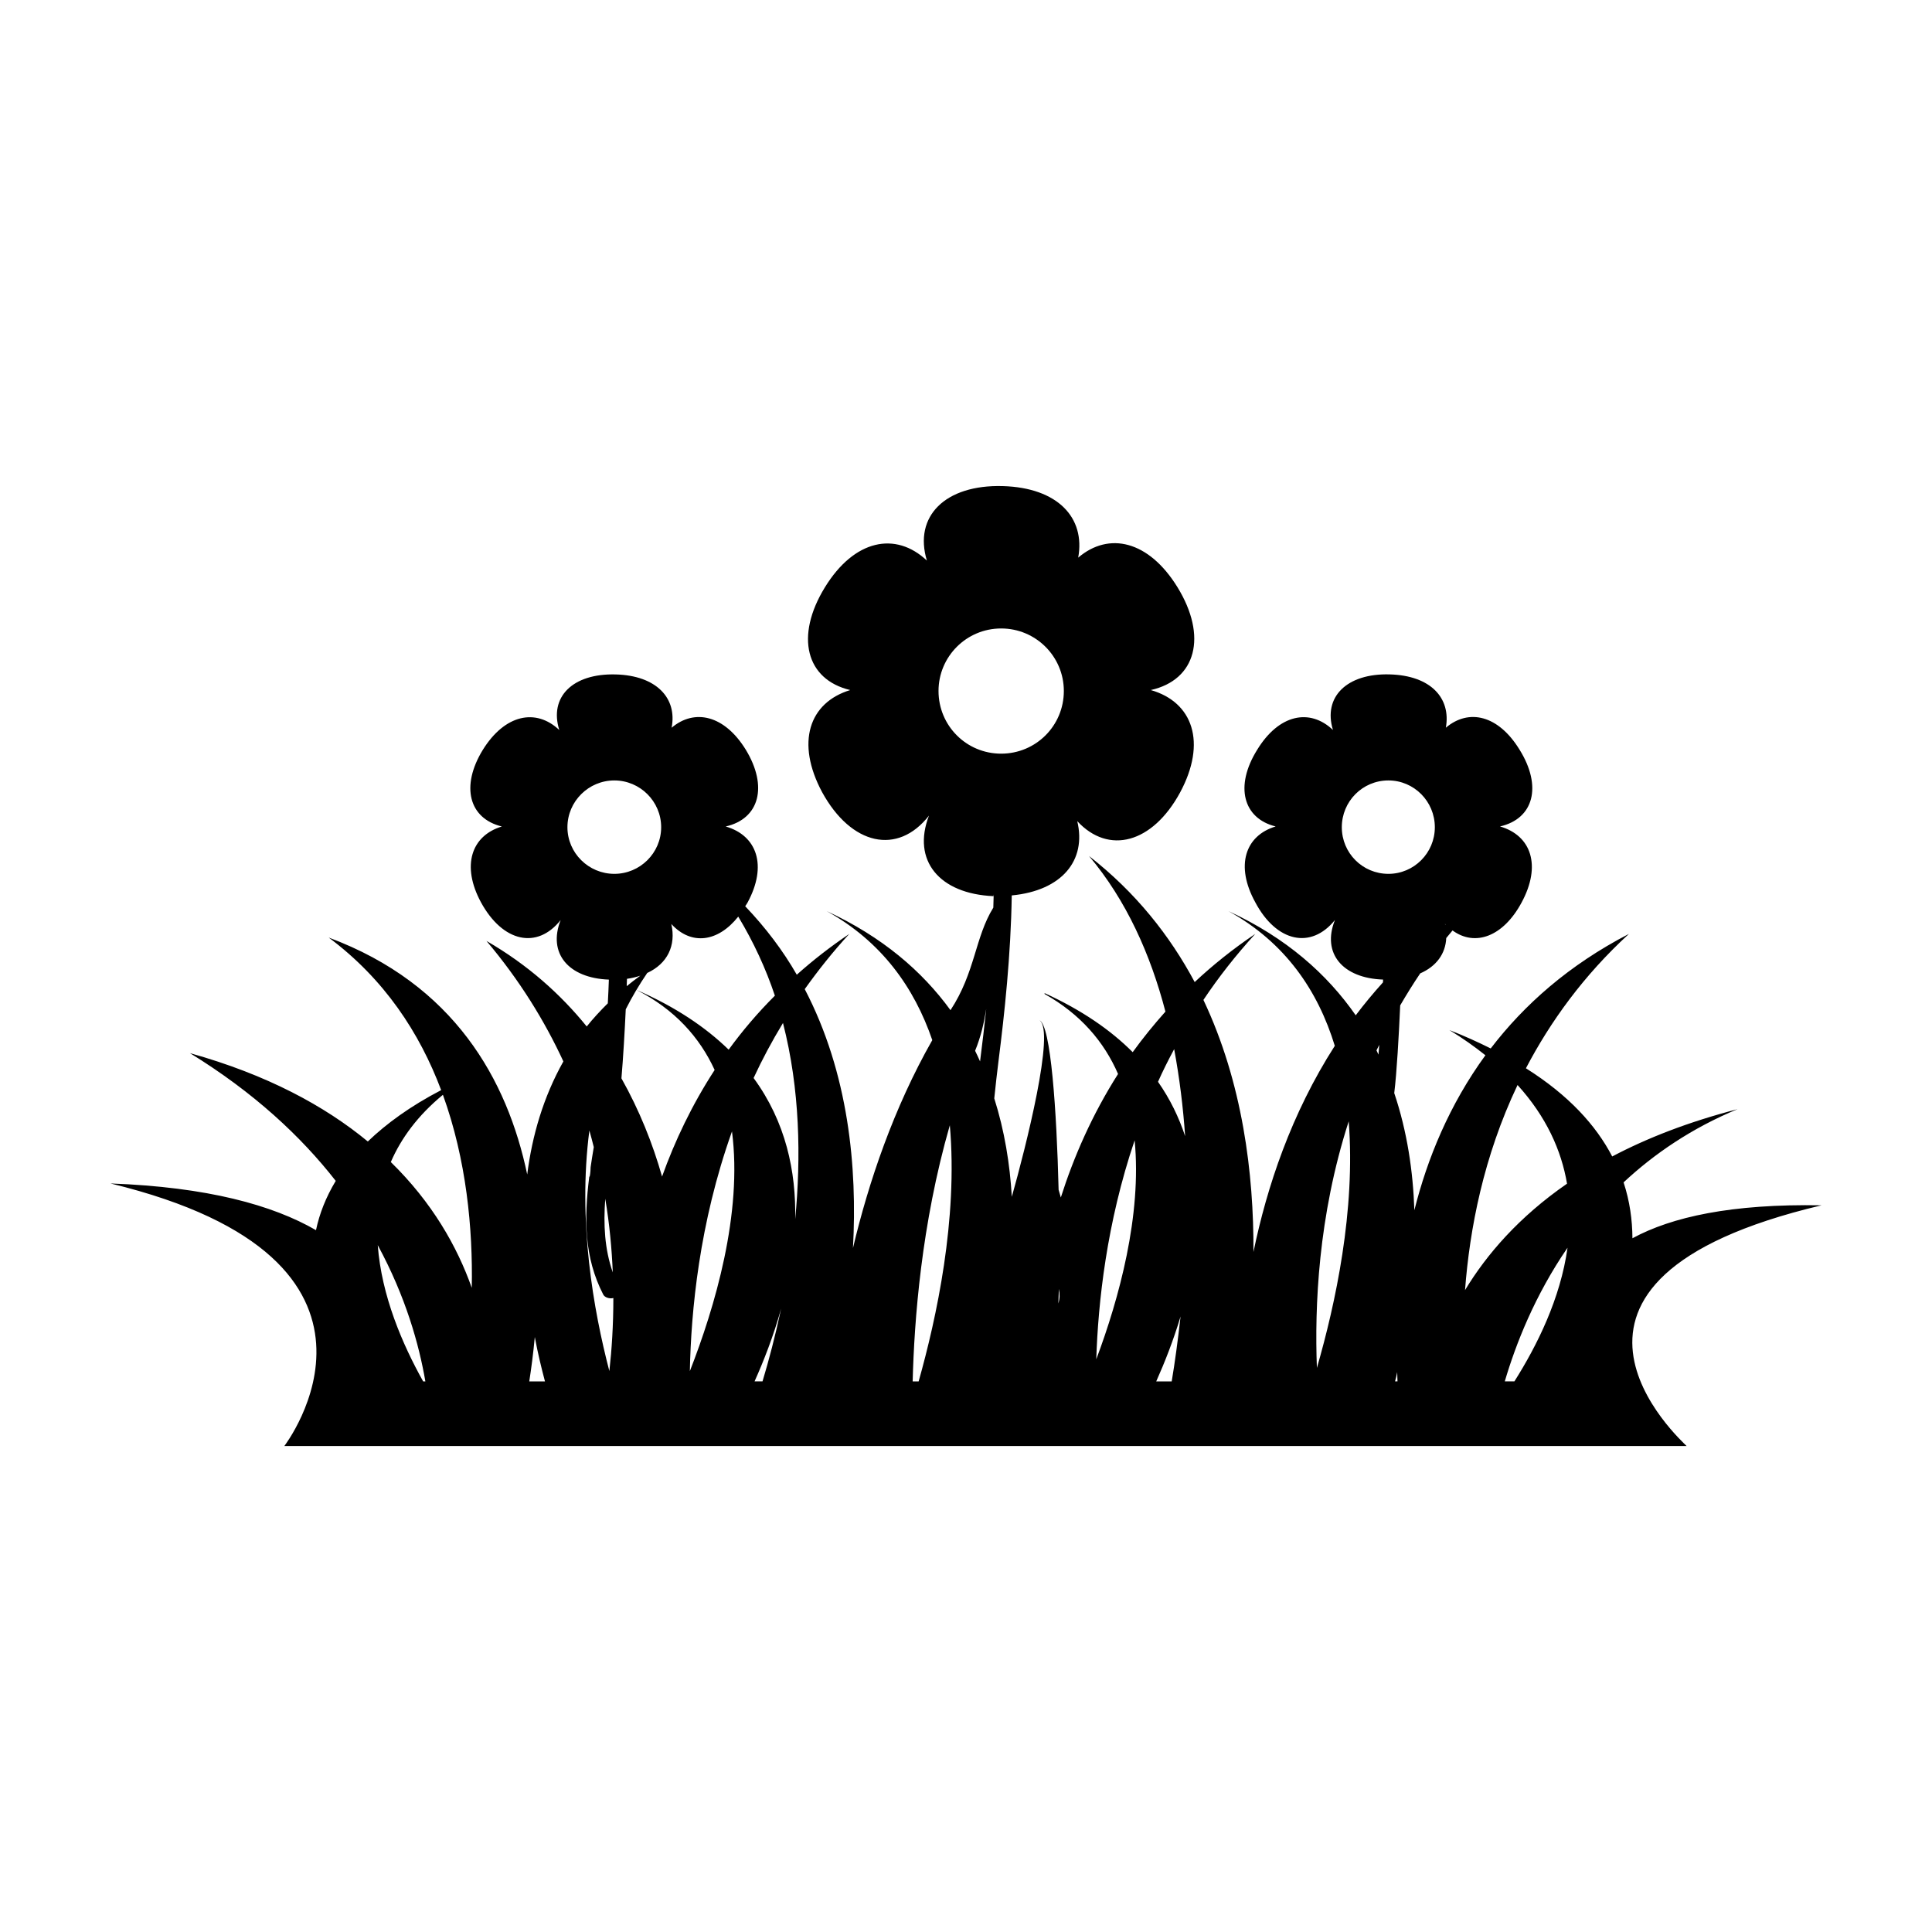
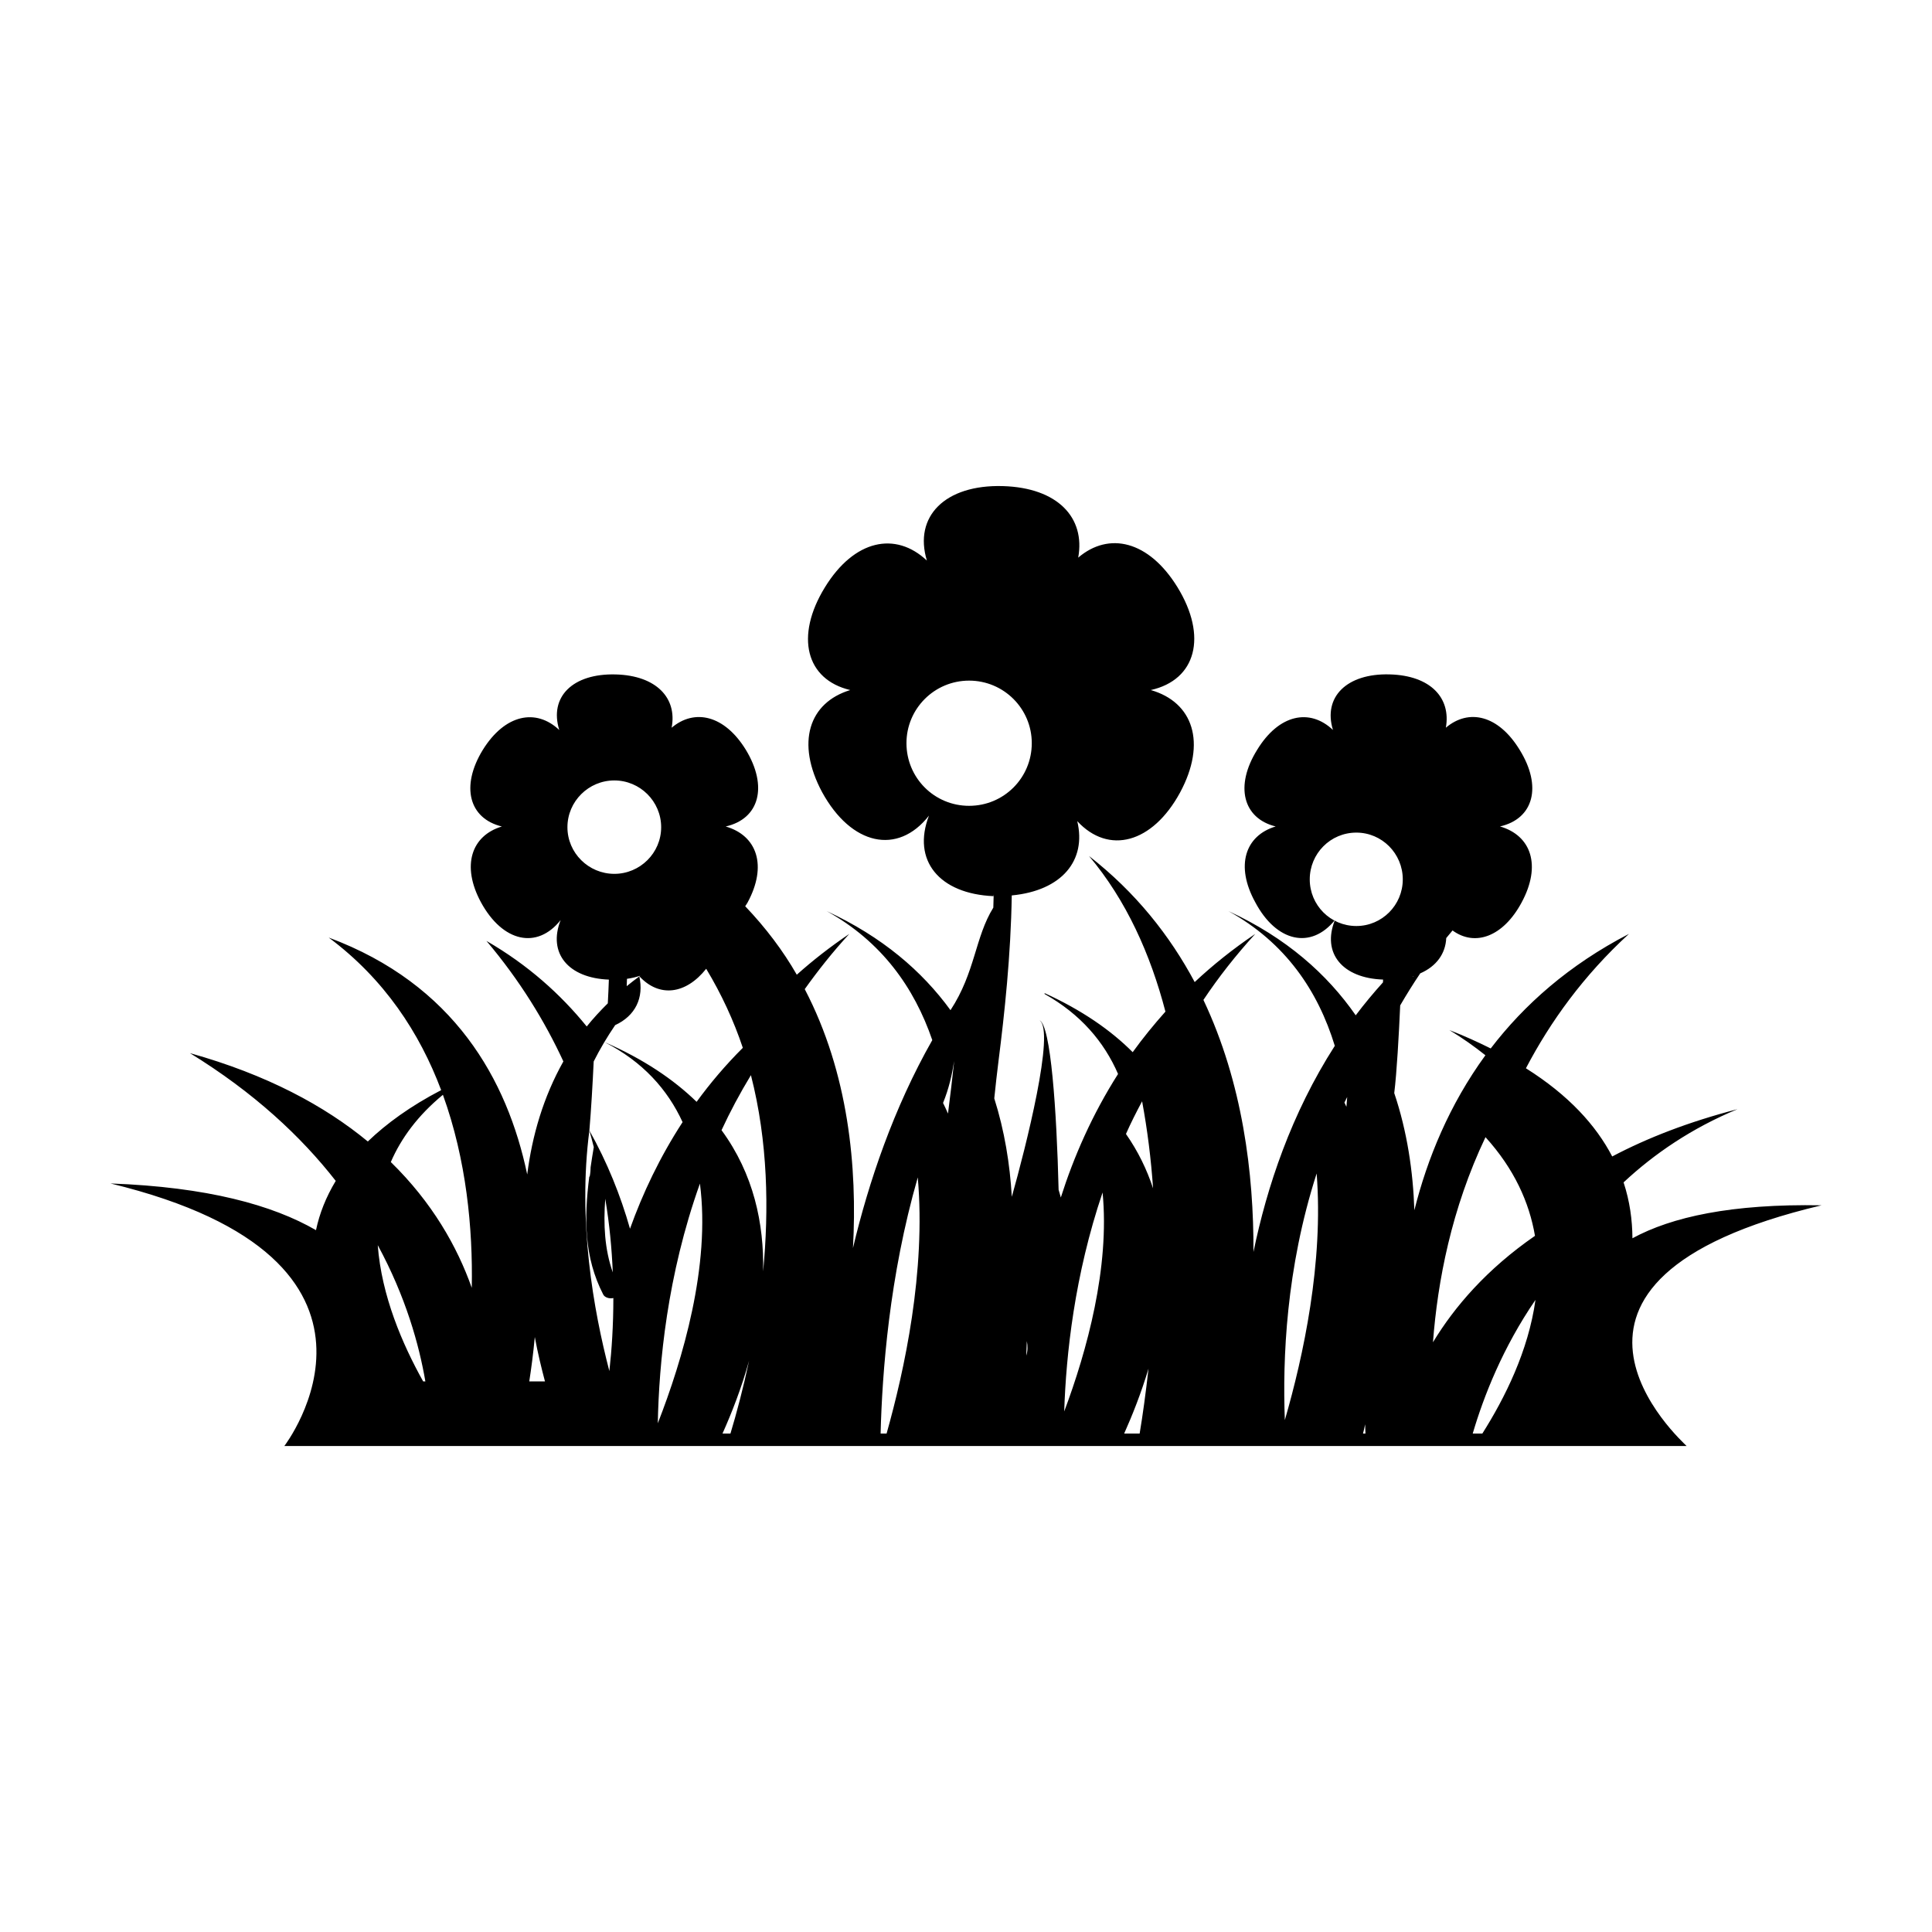
<svg xmlns="http://www.w3.org/2000/svg" fill="#000000" width="800px" height="800px" version="1.1" viewBox="144 144 512 512">
-   <path d="m626.71 463.42c-23.852-0.434-39.695 3.082-50.098 8.734-0.031-4.891-0.711-9.848-2.348-14.812 8.051-7.516 18.02-14.359 30.188-19.398-13 3.375-23.922 7.637-33.199 12.531-4.301-8.254-11.523-16.227-22.867-23.371 6.473-12.367 15.277-24.586 27.301-35.613-15.922 8.242-27.785 18.801-36.633 30.359-3.391-1.691-6.988-3.336-10.953-4.871 3.535 2.152 6.676 4.383 9.547 6.676-9.562 13.125-15.41 27.418-18.828 41.07-0.344-10.246-1.898-20.859-5.332-31.051 0.664-5.324 1.23-15.391 1.578-23.234 1.656-2.84 3.406-5.672 5.305-8.484 4.301-1.879 6.707-5.215 6.898-9.359 0.539-0.676 1.113-1.344 1.668-2.016 5.981 4.363 13.43 1.637 18.285-7.375 5.344-9.855 2.559-17.801-5.707-20.191 8.922-2.031 11.238-10.605 5.195-20.324-5.633-9.203-13.473-10.977-19.543-5.844 1.402-7.875-4.031-13.836-14.895-14.125-11.367-0.312-17.703 6.004-15.023 14.723-6.152-5.824-14.34-4.172-20.102 5.289-5.996 9.629-3.699 18.164 4.918 20.285-8.086 2.43-10.746 10.387-5.414 20.078 5.617 10.602 14.801 12.559 21.121 4.719-3.543 8.836 2.055 15.418 12.762 15.781-0.012 0.227-0.023 0.516-0.031 0.742-2.559 2.84-4.977 5.754-7.219 8.727-7.562-10.883-18.398-20.559-33.73-27.613 15.078 8.332 23.719 21.105 28.184 35.703-11.539 17.984-17.996 37.371-21.555 54.629 0.09-20.727-2.867-44.848-13.262-66.797 3.996-6 8.559-11.809 13.734-17.492-5.949 4.012-11.27 8.289-16.047 12.762-6.551-12.27-15.625-23.77-28.012-33.414 9.898 11.734 16.305 26.086 20.258 41.242-3.113 3.496-6.031 7.082-8.676 10.75-5.824-5.848-13.496-11.148-23.348-15.648v0.227c9.527 5.352 15.773 12.676 19.469 21.199-6.84 10.746-11.723 21.914-15.168 32.734-0.168-0.68-0.402-1.367-0.586-2.039-0.516-20.949-2.066-43.73-5.078-44.926 4.254 2.656-3.664 33.805-7.324 46.785-0.5-8.664-1.926-17.496-4.648-26.086 0.352-3.445 0.734-6.82 1.137-10.016 1.559-12.281 3.254-27.91 3.496-43.77 13.281-1.266 19.859-9.273 17.359-19.684 8.305 8.977 19.926 5.891 27.246-7.586 7.133-13.25 3.406-23.961-7.758-27.156 12.031-2.695 15.078-14.234 7.055-27.281-7.598-12.312-18.148-14.762-26.293-7.812 1.934-10.59-5.43-18.523-19.945-18.957-15.352-0.441-23.703 8.047-20.156 19.734-8.273-7.785-19.246-5.602-27.035 7.106-7.965 12.965-5.023 24.426 6.723 27.211-10.941 3.324-14.473 13.941-7.457 27.051 7.727 14.121 20.035 16.812 28.32 6.231-4.57 11.863 2.731 20.73 17.109 21.336-0.004-0.066-0.004-0.141-0.004-0.188-0.004-0.09 0.039-0.172 0.047-0.262-0.02 1.164-0.059 2.328-0.098 3.492-4.871 7.856-4.766 17.145-11.348 27.176-7.523-10.352-18.086-19.441-32.805-26.254 14.559 8.07 23.215 20.285 27.98 34.188-10.246 18.008-16.883 37.66-21.023 55.113 1.184-21.375-1.148-46.34-12.777-68.625 3.551-4.973 7.441-9.898 11.805-14.629-5.043 3.402-9.664 7.008-13.914 10.809-3.648-6.375-8.238-12.445-13.672-18.148 0.203-0.328 0.418-0.594 0.609-0.945 5.344-9.855 2.508-17.801-5.777-20.191 8.938-2.031 11.238-10.605 5.336-20.324-5.656-9.203-13.598-10.977-19.668-5.844 1.523-7.875-4.066-13.836-14.801-14.125-11.477-0.312-17.688 6.004-14.973 14.723-6.168-5.824-14.414-4.172-20.277 5.289-5.894 9.629-3.672 18.164 5.062 20.285-8.086 2.43-10.777 10.387-5.543 20.078 5.773 10.602 14.895 12.559 21.121 4.719-3.457 8.805 2.047 15.371 12.781 15.781-0.059 1.844-0.16 4.012-0.281 6.281-2.004 1.988-3.894 4.027-5.586 6.137-6.941-8.555-15.633-16.359-26.57-22.668 8.805 10.422 15.445 21.246 20.379 31.93-5.32 9.473-8.281 19.699-9.582 29.961-5.281-25.156-19.398-50.422-52.602-62.785 14.758 11 24.105 25.277 29.797 40.43-8.156 4.242-14.52 8.883-19.438 13.613-11.418-9.426-26.707-17.707-47.137-23.418 16.977 10.438 29.461 22.098 38.637 33.859-2.629 4.375-4.301 8.652-5.234 13.059-11.488-6.648-28.781-11.438-54.441-12.375 83.875 20.328 46.055 69.574 46.055 69.574h371.61c-1.074-1.184-48.805-43.75 35.742-63.781zm-370.57 46.66c-5.496-9.828-11.039-22.688-12.031-36.102 7.453 13.754 10.957 26.426 12.617 36.102zm12.883-24.793c-3.879-10.953-10.48-22.605-21.453-33.332 2.715-6.289 7.152-12.34 13.805-17.82 6.227 17.23 7.953 35.422 7.648 51.152zm15.238 24.793c0.543-3.5 1.059-7.387 1.465-11.754 0.805 4.336 1.75 8.188 2.695 11.754zm10.113-146.86c0-6.848 5.613-12.395 12.426-12.395 6.816 0 12.414 5.547 12.414 12.395 0 6.832-5.598 12.359-12.414 12.359-6.816-0.004-12.426-5.523-12.426-12.359zm15.781 40.164c0 0.004 0.004 0.004 0.004 0.012 1.285-0.176 2.445-0.473 3.531-0.828-1.246 0.906-2.453 1.824-3.606 2.777 0.027-0.668 0.051-1.387 0.07-1.961zm-5.758 58.289c1.148 6.832 1.738 13.359 1.996 19.531-2.168-6.18-2.504-12.668-1.996-19.531zm-4.207-18.078c0.449 1.48 0.777 2.934 1.168 4.402-0.289 1.777-0.598 3.594-0.84 5.324-0.02 1.543-0.246 2.492-0.246 2.492-0.031 0-0.066-0.004-0.105-0.012-1.414 11.156-1.367 21.41 3.688 31.25 0.371 0.77 1.602 1.199 2.691 0.945 0.004 7.219-0.434 13.773-1.059 19.352-4.211-16.117-8.414-39.781-5.297-63.754zm8.496-13.824c0.465-5.441 0.867-12.367 1.145-18.297 1.652-3.285 3.562-6.492 5.691-9.629 5.332-2.457 7.68-7.231 6.387-12.973 5.301 5.758 12.363 4.805 17.734-1.961 4.066 6.75 7.301 13.754 9.707 20.949-4.594 4.586-8.641 9.359-12.246 14.312-6.117-5.945-14.102-11.352-24.441-15.84 10.172 5.188 16.75 12.574 20.723 21.219-6.047 9.301-10.57 18.863-13.934 28.25-2.481-8.75-6.016-17.586-10.766-26.031zm18.133 77.59c0.312-15.82 2.473-39.18 11.164-63.52 2.836 21.746-4.559 46.625-11.164 63.52zm19.254 2.715h-2.106c2.418-5.402 5.004-11.965 7.043-19.297-1.566 7.332-3.301 13.887-4.938 19.297zm8.66-42.957c0.258-12.688-2.5-25.809-11.023-37.434 2.254-4.875 4.863-9.766 7.789-14.582 4.523 17.613 4.793 35.656 3.234 52.016zm37.984-140c0-9.129 7.402-16.57 16.602-16.57 9.199 0 16.609 7.445 16.609 16.57 0 9.211-7.41 16.609-16.609 16.609-9.203 0.004-16.602-7.398-16.602-16.609zm12.645 84.234c-0.492 4.664-1.023 9.109-1.543 13.168-0.031 0.246-0.059 0.52-0.09 0.766-0.434-0.941-0.84-1.891-1.316-2.82 1.527-3.731 2.375-7.441 2.949-11.113zm-17.91 98.727h-1.586c0.414-16.117 2.281-41.59 9.848-67.879 2.184 24.93-3.559 51.176-8.262 67.879zm37.02-20.656c0.059-1.125 0.105-2.414 0.145-3.844 0.254 1.293 0.262 2.574-0.145 3.844zm10.051 14.801c0.492-15.125 2.742-36.094 10.168-58.027 1.934 19.848-4.148 41.98-10.168 58.027zm19.992 5.856h-4.102c2.207-4.938 4.508-10.746 6.449-17.199-0.727 6.453-1.516 12.25-2.348 17.199zm-3.629-79.395c1.285-2.898 2.731-5.773 4.281-8.652 1.414 7.644 2.383 15.395 2.902 23.062-1.637-4.973-3.969-9.816-7.184-14.41zm42.105 75.828c-0.609-16.188 0.293-40.078 8.43-65.355 1.848 23.566-3.523 48.402-8.43 65.355zm34.086-117.54c-0.031 0.023-0.07 0.051-0.102 0.074-0.016-0.066-0.012-0.117-0.023-0.176 0.039 0.047 0.086 0.066 0.125 0.102zm-27.484-25.754c0-6.848 5.492-12.395 12.348-12.395 6.785 0 12.305 5.547 12.305 12.395 0 6.832-5.523 12.359-12.305 12.359-6.859-0.004-12.348-5.523-12.348-12.359zm9.922 57.676c-0.07 0.867-0.133 1.727-0.203 2.59-0.18-0.371-0.332-0.75-0.523-1.125 0.238-0.484 0.488-0.977 0.727-1.465zm4.191 89.18c0.23-0.816 0.395-1.582 0.562-2.445 0.02 0.863 0.055 1.621 0.082 2.445zm32.461-78.539c7.617 8.41 11.609 17.305 13.113 26.148-12.75 8.816-21.301 18.742-27.031 28.207 1.227-16.164 4.879-35.344 13.918-54.355zm-0.832 78.539h-2.551c2.902-9.871 7.961-22.773 16.629-35.418-1.887 13.527-8.102 25.969-14.078 35.418z" />
+   <path d="m626.71 463.42c-23.852-0.434-39.695 3.082-50.098 8.734-0.031-4.891-0.711-9.848-2.348-14.812 8.051-7.516 18.02-14.359 30.188-19.398-13 3.375-23.922 7.637-33.199 12.531-4.301-8.254-11.523-16.227-22.867-23.371 6.473-12.367 15.277-24.586 27.301-35.613-15.922 8.242-27.785 18.801-36.633 30.359-3.391-1.691-6.988-3.336-10.953-4.871 3.535 2.152 6.676 4.383 9.547 6.676-9.562 13.125-15.41 27.418-18.828 41.07-0.344-10.246-1.898-20.859-5.332-31.051 0.664-5.324 1.23-15.391 1.578-23.234 1.656-2.84 3.406-5.672 5.305-8.484 4.301-1.879 6.707-5.215 6.898-9.359 0.539-0.676 1.113-1.344 1.668-2.016 5.981 4.363 13.43 1.637 18.285-7.375 5.344-9.855 2.559-17.801-5.707-20.191 8.922-2.031 11.238-10.605 5.195-20.324-5.633-9.203-13.473-10.977-19.543-5.844 1.402-7.875-4.031-13.836-14.895-14.125-11.367-0.312-17.703 6.004-15.023 14.723-6.152-5.824-14.34-4.172-20.102 5.289-5.996 9.629-3.699 18.164 4.918 20.285-8.086 2.43-10.746 10.387-5.414 20.078 5.617 10.602 14.801 12.559 21.121 4.719-3.543 8.836 2.055 15.418 12.762 15.781-0.012 0.227-0.023 0.516-0.031 0.742-2.559 2.84-4.977 5.754-7.219 8.727-7.562-10.883-18.398-20.559-33.73-27.613 15.078 8.332 23.719 21.105 28.184 35.703-11.539 17.984-17.996 37.371-21.555 54.629 0.09-20.727-2.867-44.848-13.262-66.797 3.996-6 8.559-11.809 13.734-17.492-5.949 4.012-11.27 8.289-16.047 12.762-6.551-12.27-15.625-23.77-28.012-33.414 9.898 11.734 16.305 26.086 20.258 41.242-3.113 3.496-6.031 7.082-8.676 10.75-5.824-5.848-13.496-11.148-23.348-15.648v0.227c9.527 5.352 15.773 12.676 19.469 21.199-6.84 10.746-11.723 21.914-15.168 32.734-0.168-0.68-0.402-1.367-0.586-2.039-0.516-20.949-2.066-43.73-5.078-44.926 4.254 2.656-3.664 33.805-7.324 46.785-0.5-8.664-1.926-17.496-4.648-26.086 0.352-3.445 0.734-6.82 1.137-10.016 1.559-12.281 3.254-27.91 3.496-43.77 13.281-1.266 19.859-9.273 17.359-19.684 8.305 8.977 19.926 5.891 27.246-7.586 7.133-13.25 3.406-23.961-7.758-27.156 12.031-2.695 15.078-14.234 7.055-27.281-7.598-12.312-18.148-14.762-26.293-7.812 1.934-10.59-5.43-18.523-19.945-18.957-15.352-0.441-23.703 8.047-20.156 19.734-8.273-7.785-19.246-5.602-27.035 7.106-7.965 12.965-5.023 24.426 6.723 27.211-10.941 3.324-14.473 13.941-7.457 27.051 7.727 14.121 20.035 16.812 28.32 6.231-4.57 11.863 2.731 20.73 17.109 21.336-0.004-0.066-0.004-0.141-0.004-0.188-0.004-0.09 0.039-0.172 0.047-0.262-0.02 1.164-0.059 2.328-0.098 3.492-4.871 7.856-4.766 17.145-11.348 27.176-7.523-10.352-18.086-19.441-32.805-26.254 14.559 8.07 23.215 20.285 27.98 34.188-10.246 18.008-16.883 37.66-21.023 55.113 1.184-21.375-1.148-46.34-12.777-68.625 3.551-4.973 7.441-9.898 11.805-14.629-5.043 3.402-9.664 7.008-13.914 10.809-3.648-6.375-8.238-12.445-13.672-18.148 0.203-0.328 0.418-0.594 0.609-0.945 5.344-9.855 2.508-17.801-5.777-20.191 8.938-2.031 11.238-10.605 5.336-20.324-5.656-9.203-13.598-10.977-19.668-5.844 1.523-7.875-4.066-13.836-14.801-14.125-11.477-0.312-17.688 6.004-14.973 14.723-6.168-5.824-14.414-4.172-20.277 5.289-5.894 9.629-3.672 18.164 5.062 20.285-8.086 2.43-10.777 10.387-5.543 20.078 5.773 10.602 14.895 12.559 21.121 4.719-3.457 8.805 2.047 15.371 12.781 15.781-0.059 1.844-0.16 4.012-0.281 6.281-2.004 1.988-3.894 4.027-5.586 6.137-6.941-8.555-15.633-16.359-26.57-22.668 8.805 10.422 15.445 21.246 20.379 31.93-5.32 9.473-8.281 19.699-9.582 29.961-5.281-25.156-19.398-50.422-52.602-62.785 14.758 11 24.105 25.277 29.797 40.43-8.156 4.242-14.52 8.883-19.438 13.613-11.418-9.426-26.707-17.707-47.137-23.418 16.977 10.438 29.461 22.098 38.637 33.859-2.629 4.375-4.301 8.652-5.234 13.059-11.488-6.648-28.781-11.438-54.441-12.375 83.875 20.328 46.055 69.574 46.055 69.574h371.61c-1.074-1.184-48.805-43.75 35.742-63.781zm-370.57 46.66c-5.496-9.828-11.039-22.688-12.031-36.102 7.453 13.754 10.957 26.426 12.617 36.102zm12.883-24.793c-3.879-10.953-10.48-22.605-21.453-33.332 2.715-6.289 7.152-12.34 13.805-17.82 6.227 17.23 7.953 35.422 7.648 51.152zm15.238 24.793c0.543-3.5 1.059-7.387 1.465-11.754 0.805 4.336 1.75 8.188 2.695 11.754zm10.113-146.86c0-6.848 5.613-12.395 12.426-12.395 6.816 0 12.414 5.547 12.414 12.395 0 6.832-5.598 12.359-12.414 12.359-6.816-0.004-12.426-5.523-12.426-12.359zm15.781 40.164c0 0.004 0.004 0.004 0.004 0.012 1.285-0.176 2.445-0.473 3.531-0.828-1.246 0.906-2.453 1.824-3.606 2.777 0.027-0.668 0.051-1.387 0.07-1.961zm-5.758 58.289c1.148 6.832 1.738 13.359 1.996 19.531-2.168-6.18-2.504-12.668-1.996-19.531zm-4.207-18.078c0.449 1.48 0.777 2.934 1.168 4.402-0.289 1.777-0.598 3.594-0.84 5.324-0.02 1.543-0.246 2.492-0.246 2.492-0.031 0-0.066-0.004-0.105-0.012-1.414 11.156-1.367 21.41 3.688 31.25 0.371 0.77 1.602 1.199 2.691 0.945 0.004 7.219-0.434 13.773-1.059 19.352-4.211-16.117-8.414-39.781-5.297-63.754zc0.465-5.441 0.867-12.367 1.145-18.297 1.652-3.285 3.562-6.492 5.691-9.629 5.332-2.457 7.68-7.231 6.387-12.973 5.301 5.758 12.363 4.805 17.734-1.961 4.066 6.75 7.301 13.754 9.707 20.949-4.594 4.586-8.641 9.359-12.246 14.312-6.117-5.945-14.102-11.352-24.441-15.84 10.172 5.188 16.75 12.574 20.723 21.219-6.047 9.301-10.57 18.863-13.934 28.25-2.481-8.75-6.016-17.586-10.766-26.031zm18.133 77.59c0.312-15.82 2.473-39.18 11.164-63.52 2.836 21.746-4.559 46.625-11.164 63.52zm19.254 2.715h-2.106c2.418-5.402 5.004-11.965 7.043-19.297-1.566 7.332-3.301 13.887-4.938 19.297zm8.66-42.957c0.258-12.688-2.5-25.809-11.023-37.434 2.254-4.875 4.863-9.766 7.789-14.582 4.523 17.613 4.793 35.656 3.234 52.016zm37.984-140c0-9.129 7.402-16.57 16.602-16.57 9.199 0 16.609 7.445 16.609 16.57 0 9.211-7.41 16.609-16.609 16.609-9.203 0.004-16.602-7.398-16.602-16.609zm12.645 84.234c-0.492 4.664-1.023 9.109-1.543 13.168-0.031 0.246-0.059 0.52-0.09 0.766-0.434-0.941-0.84-1.891-1.316-2.82 1.527-3.731 2.375-7.441 2.949-11.113zm-17.91 98.727h-1.586c0.414-16.117 2.281-41.59 9.848-67.879 2.184 24.93-3.559 51.176-8.262 67.879zm37.02-20.656c0.059-1.125 0.105-2.414 0.145-3.844 0.254 1.293 0.262 2.574-0.145 3.844zm10.051 14.801c0.492-15.125 2.742-36.094 10.168-58.027 1.934 19.848-4.148 41.98-10.168 58.027zm19.992 5.856h-4.102c2.207-4.938 4.508-10.746 6.449-17.199-0.727 6.453-1.516 12.25-2.348 17.199zm-3.629-79.395c1.285-2.898 2.731-5.773 4.281-8.652 1.414 7.644 2.383 15.395 2.902 23.062-1.637-4.973-3.969-9.816-7.184-14.41zm42.105 75.828c-0.609-16.188 0.293-40.078 8.43-65.355 1.848 23.566-3.523 48.402-8.43 65.355zm34.086-117.54c-0.031 0.023-0.07 0.051-0.102 0.074-0.016-0.066-0.012-0.117-0.023-0.176 0.039 0.047 0.086 0.066 0.125 0.102zm-27.484-25.754c0-6.848 5.492-12.395 12.348-12.395 6.785 0 12.305 5.547 12.305 12.395 0 6.832-5.523 12.359-12.305 12.359-6.859-0.004-12.348-5.523-12.348-12.359zm9.922 57.676c-0.07 0.867-0.133 1.727-0.203 2.59-0.18-0.371-0.332-0.75-0.523-1.125 0.238-0.484 0.488-0.977 0.727-1.465zm4.191 89.18c0.23-0.816 0.395-1.582 0.562-2.445 0.02 0.863 0.055 1.621 0.082 2.445zm32.461-78.539c7.617 8.41 11.609 17.305 13.113 26.148-12.75 8.816-21.301 18.742-27.031 28.207 1.227-16.164 4.879-35.344 13.918-54.355zm-0.832 78.539h-2.551c2.902-9.871 7.961-22.773 16.629-35.418-1.887 13.527-8.102 25.969-14.078 35.418z" />
</svg>